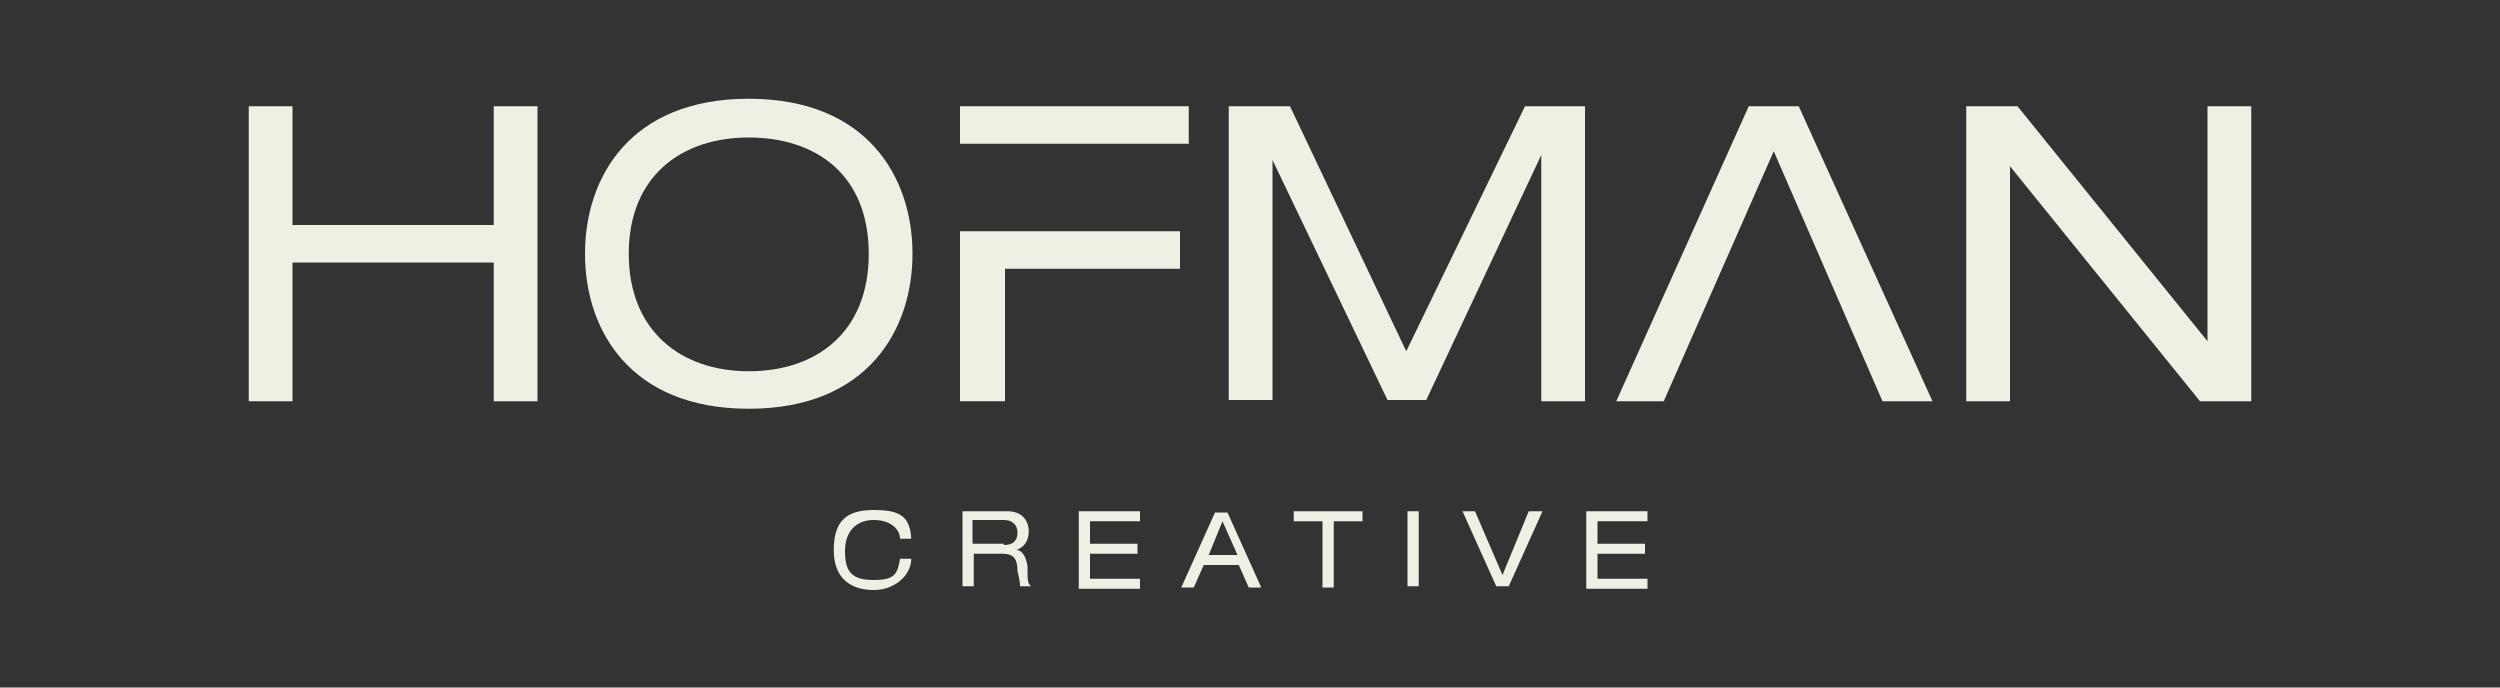
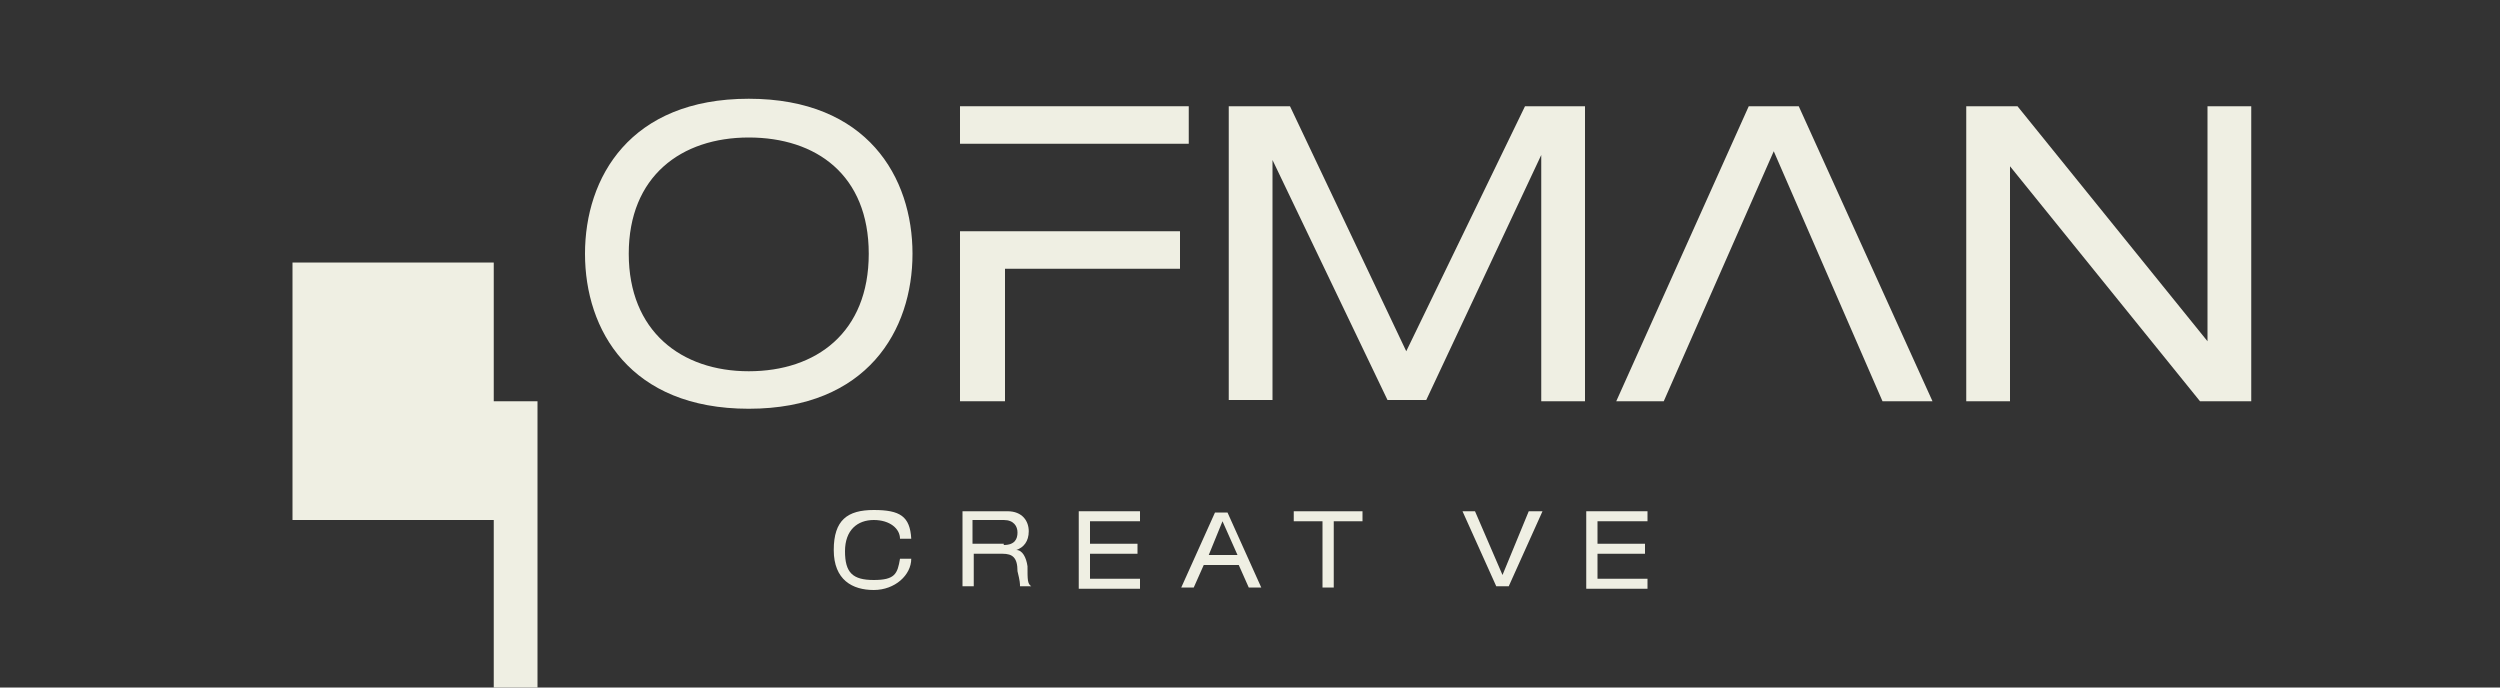
<svg xmlns="http://www.w3.org/2000/svg" id="Calque_2" data-name="Calque 2" viewBox="0 0 200 55">
  <rect x="0" y="0" width="200" height="55" fill="#333333" stroke="none" />
  <defs>
    <style>      .cls-1 {        fill: #efefe3;        stroke-width: 0px;      }    </style>
  </defs>
  <g id="Calque_1-2" data-name="Calque 1-2">
    <g>
      <g>
        <path class="cls-1" d="M72,43.1c0-.8-.8-1.5-2.1-1.5s-2.3.8-2.3,2.5.6,2.3,2.3,2.3,1.9-.5,2.1-1.7h.9c0,1.3-1.3,2.5-3,2.5s-3.2-.8-3.2-3.2,1.1-3.2,3.2-3.2,2.9.5,3,2.3h-.9Z" />
        <path class="cls-1" d="M76.9,40.9h3.7c1.2,0,1.7.8,1.7,1.6s-.4,1.3-1,1.5h0c.5,0,.8.6.9,1.3,0,1.1,0,1.4.3,1.6h-.9c0-.2,0-.4-.2-1.2,0-1.1-.4-1.4-1.2-1.4h-2.3v2.6h-.9v-6h0ZM80.3,43.6c.9,0,1.1-.5,1.1-1s-.3-1-1.1-1h-2.5v1.9h2.5Z" />
        <path class="cls-1" d="M86.3,40.9h4.9v.8h-4v1.8h3.8v.8h-3.8v2h4v.8h-4.9v-6h0v-.2Z" />
        <path class="cls-1" d="M99.3,45.2h-3l-.8,1.8h-1l2.7-6h1l2.7,6h-1l-.8-1.8h.2ZM97.8,41.7l-1.1,2.7h2.3l-1.2-2.7h0Z" />
        <path class="cls-1" d="M105.8,41.7h-2.3v-.8h5.5v.8h-2.3v5.3h-.9s0-5.3,0-5.3Z" />
-         <path class="cls-1" d="M112.6,40.9h.9v6h-.9v-6Z" />
        <path class="cls-1" d="M122.4,40.9h1l-2.7,6h-1l-2.7-6h1l2.2,5.1,2.1-5.1h0Z" />
        <path class="cls-1" d="M126.9,40.9h4.9v.8h-4v1.8h3.8v.8h-3.8v2h4v.8h-4.9v-6h0v-.2Z" />
      </g>
      <g>
-         <path class="cls-1" d="M39.5,21h-16.1v11.1h-3.5V8.5h3.5v9.5h16.1v-9.5h3.5v23.6h-3.5s0-11.1,0-11.1Z" />
+         <path class="cls-1" d="M39.5,21h-16.1v11.1h-3.5h3.5v9.5h16.1v-9.5h3.5v23.6h-3.5s0-11.1,0-11.1Z" />
        <path class="cls-1" d="M59.9,7.9c9.5,0,13.1,6.3,13.1,12.4s-3.6,12.4-13.1,12.4-13.1-6.3-13.1-12.4,3.6-12.4,13.1-12.4ZM59.9,11c-5.4,0-9.6,3.1-9.6,9.3s4.2,9.4,9.6,9.4,9.6-3.1,9.6-9.4-4.2-9.3-9.6-9.3Z" />
        <path class="cls-1" d="M121.9,8.5h4.9v23.6h-3.5V12.4h0l-9.2,19.6h-3.1l-9.2-19.2h0v19.2h-3.5V8.5h4.9l9.3,19.6,9.5-19.6h-.1Z" />
        <path class="cls-1" d="M160.8,13.3h0v18.8h-3.5V8.5h4.1l15.2,18.8h0V8.5h3.5v23.6h-4.1l-15.2-18.8Z" />
        <rect class="cls-1" x="76.8" y="8.5" width="18.3" height="3" />
        <polygon class="cls-1" points="94.4 18.5 80.4 18.5 76.8 18.5 76.8 21.5 76.8 32.1 80.4 32.1 80.4 21.5 94.4 21.5 94.4 18.5" />
        <polygon class="cls-1" points="139.9 8.5 143.9 8.5 154.6 32.1 150.6 32.1 141.9 12.1 133.1 32.1 129.3 32.1 139.9 8.5" />
      </g>
    </g>
  </g>
</svg>